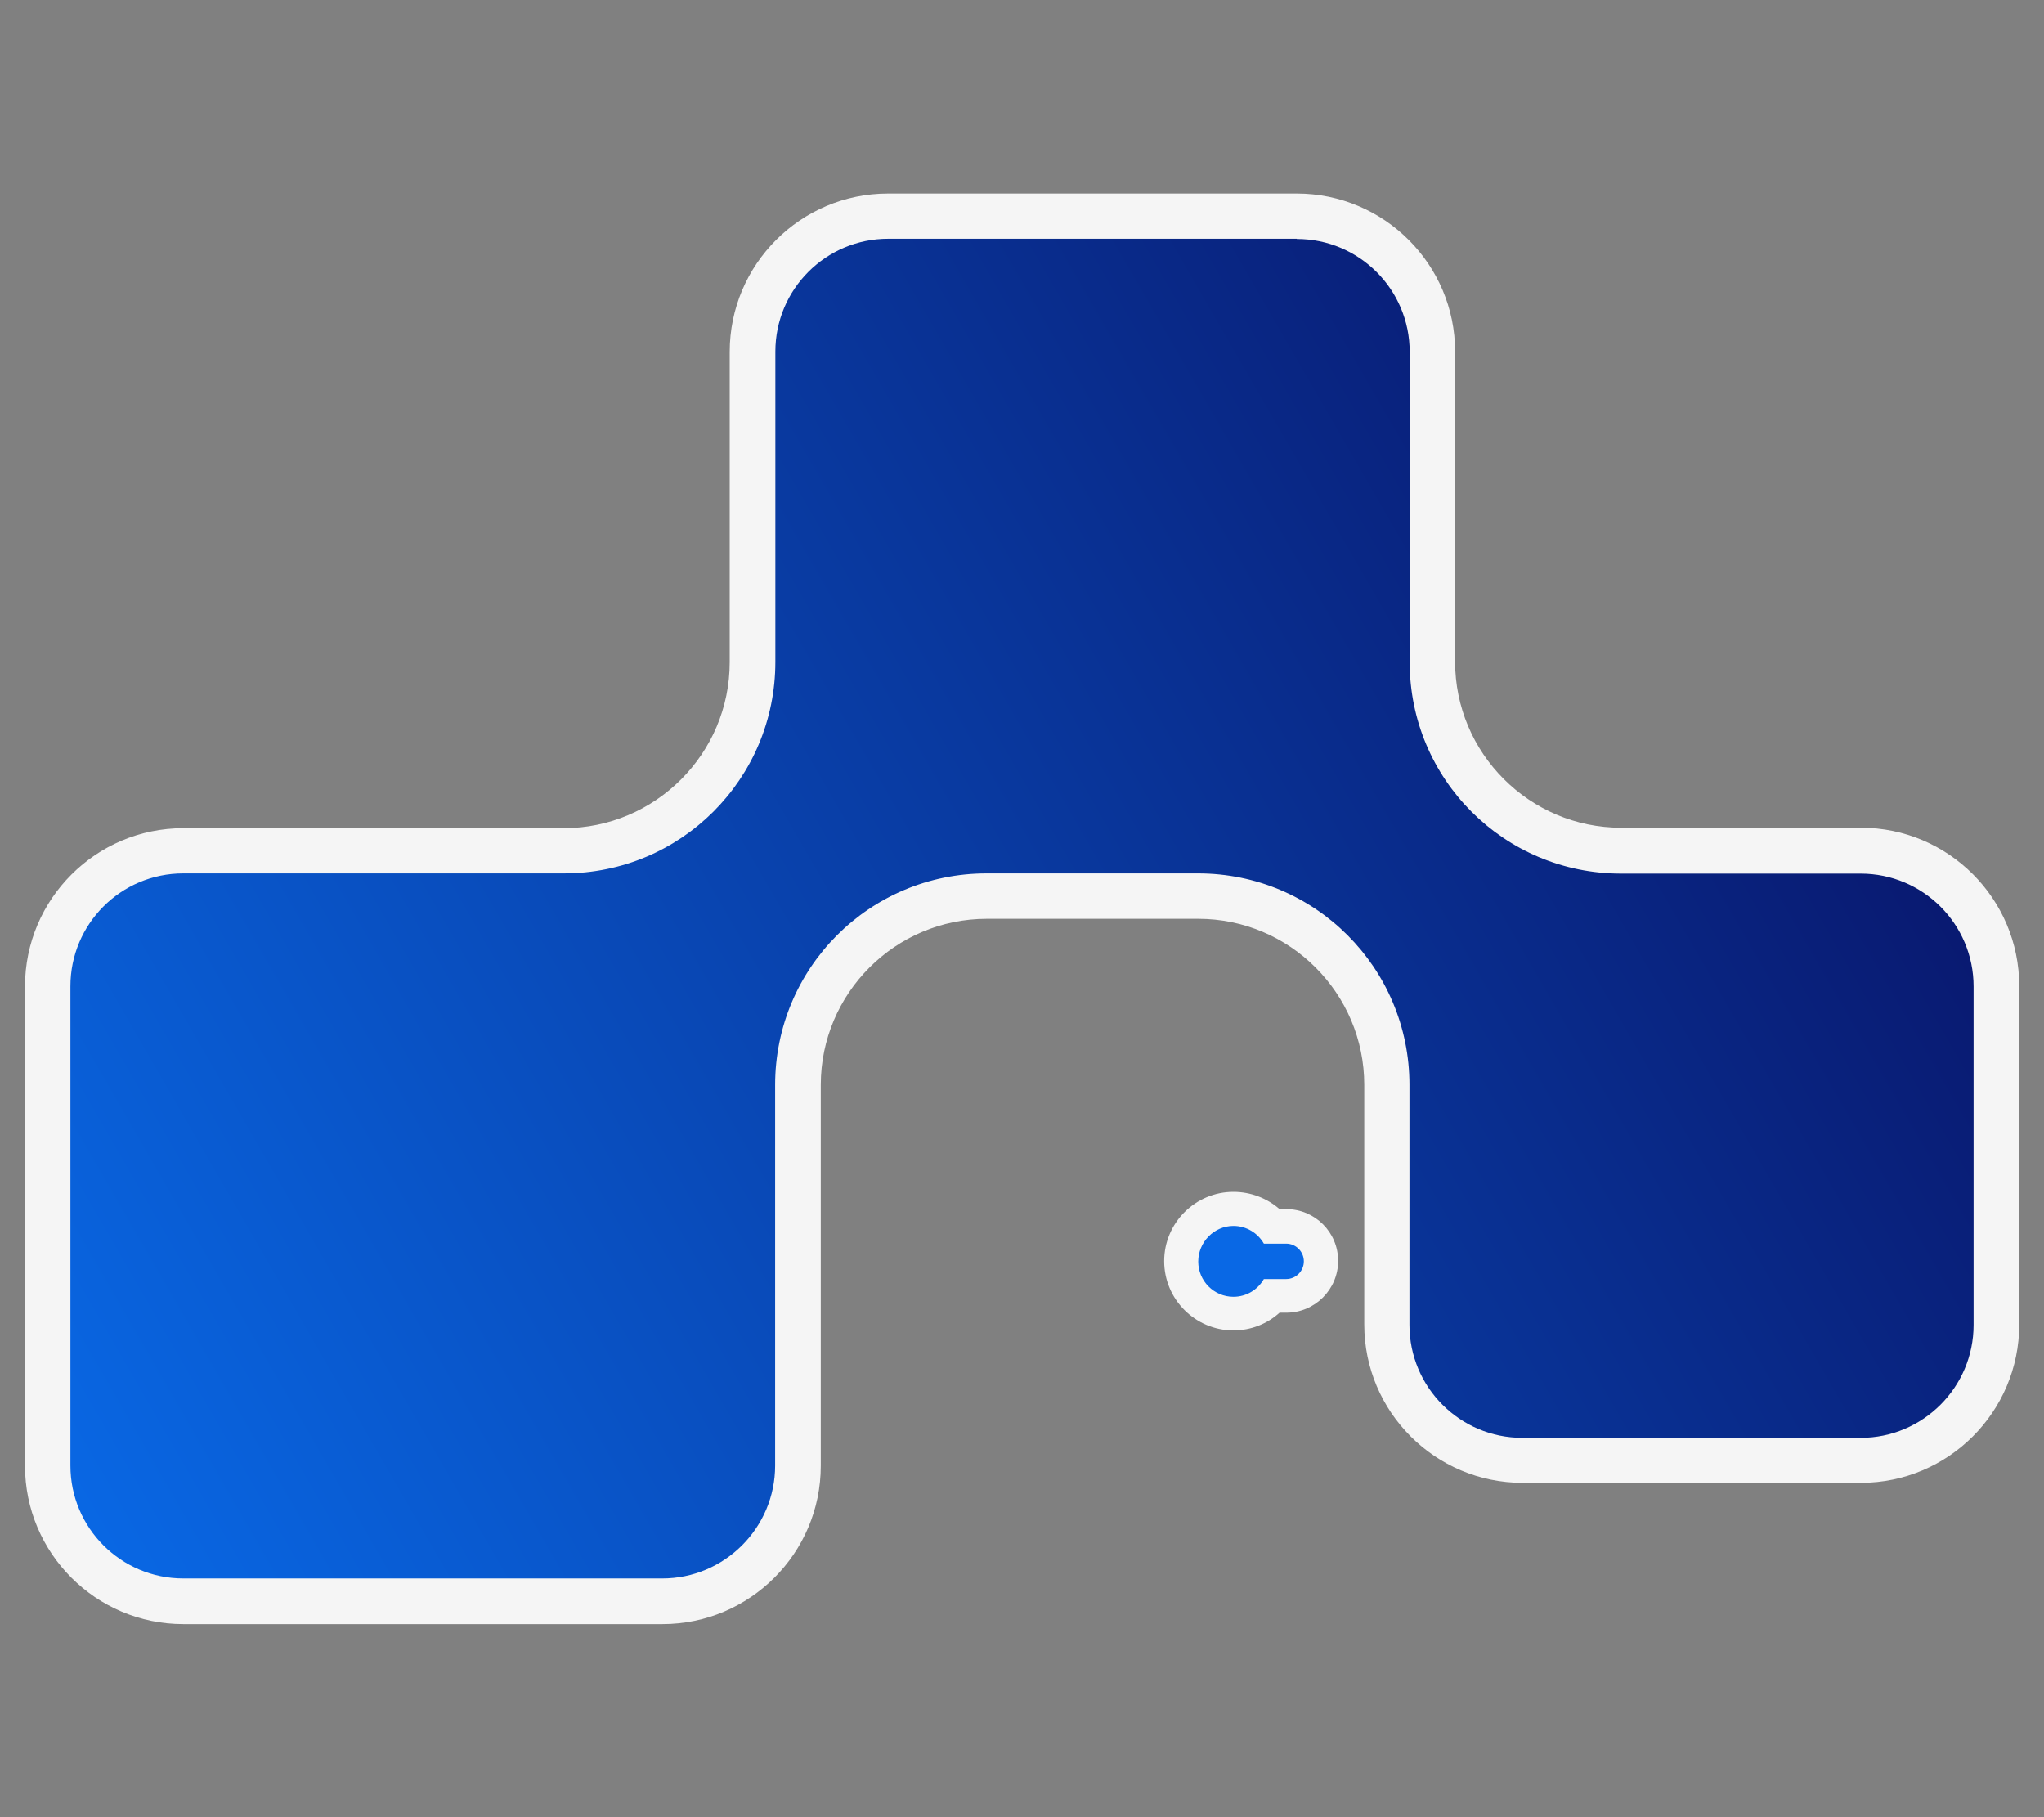
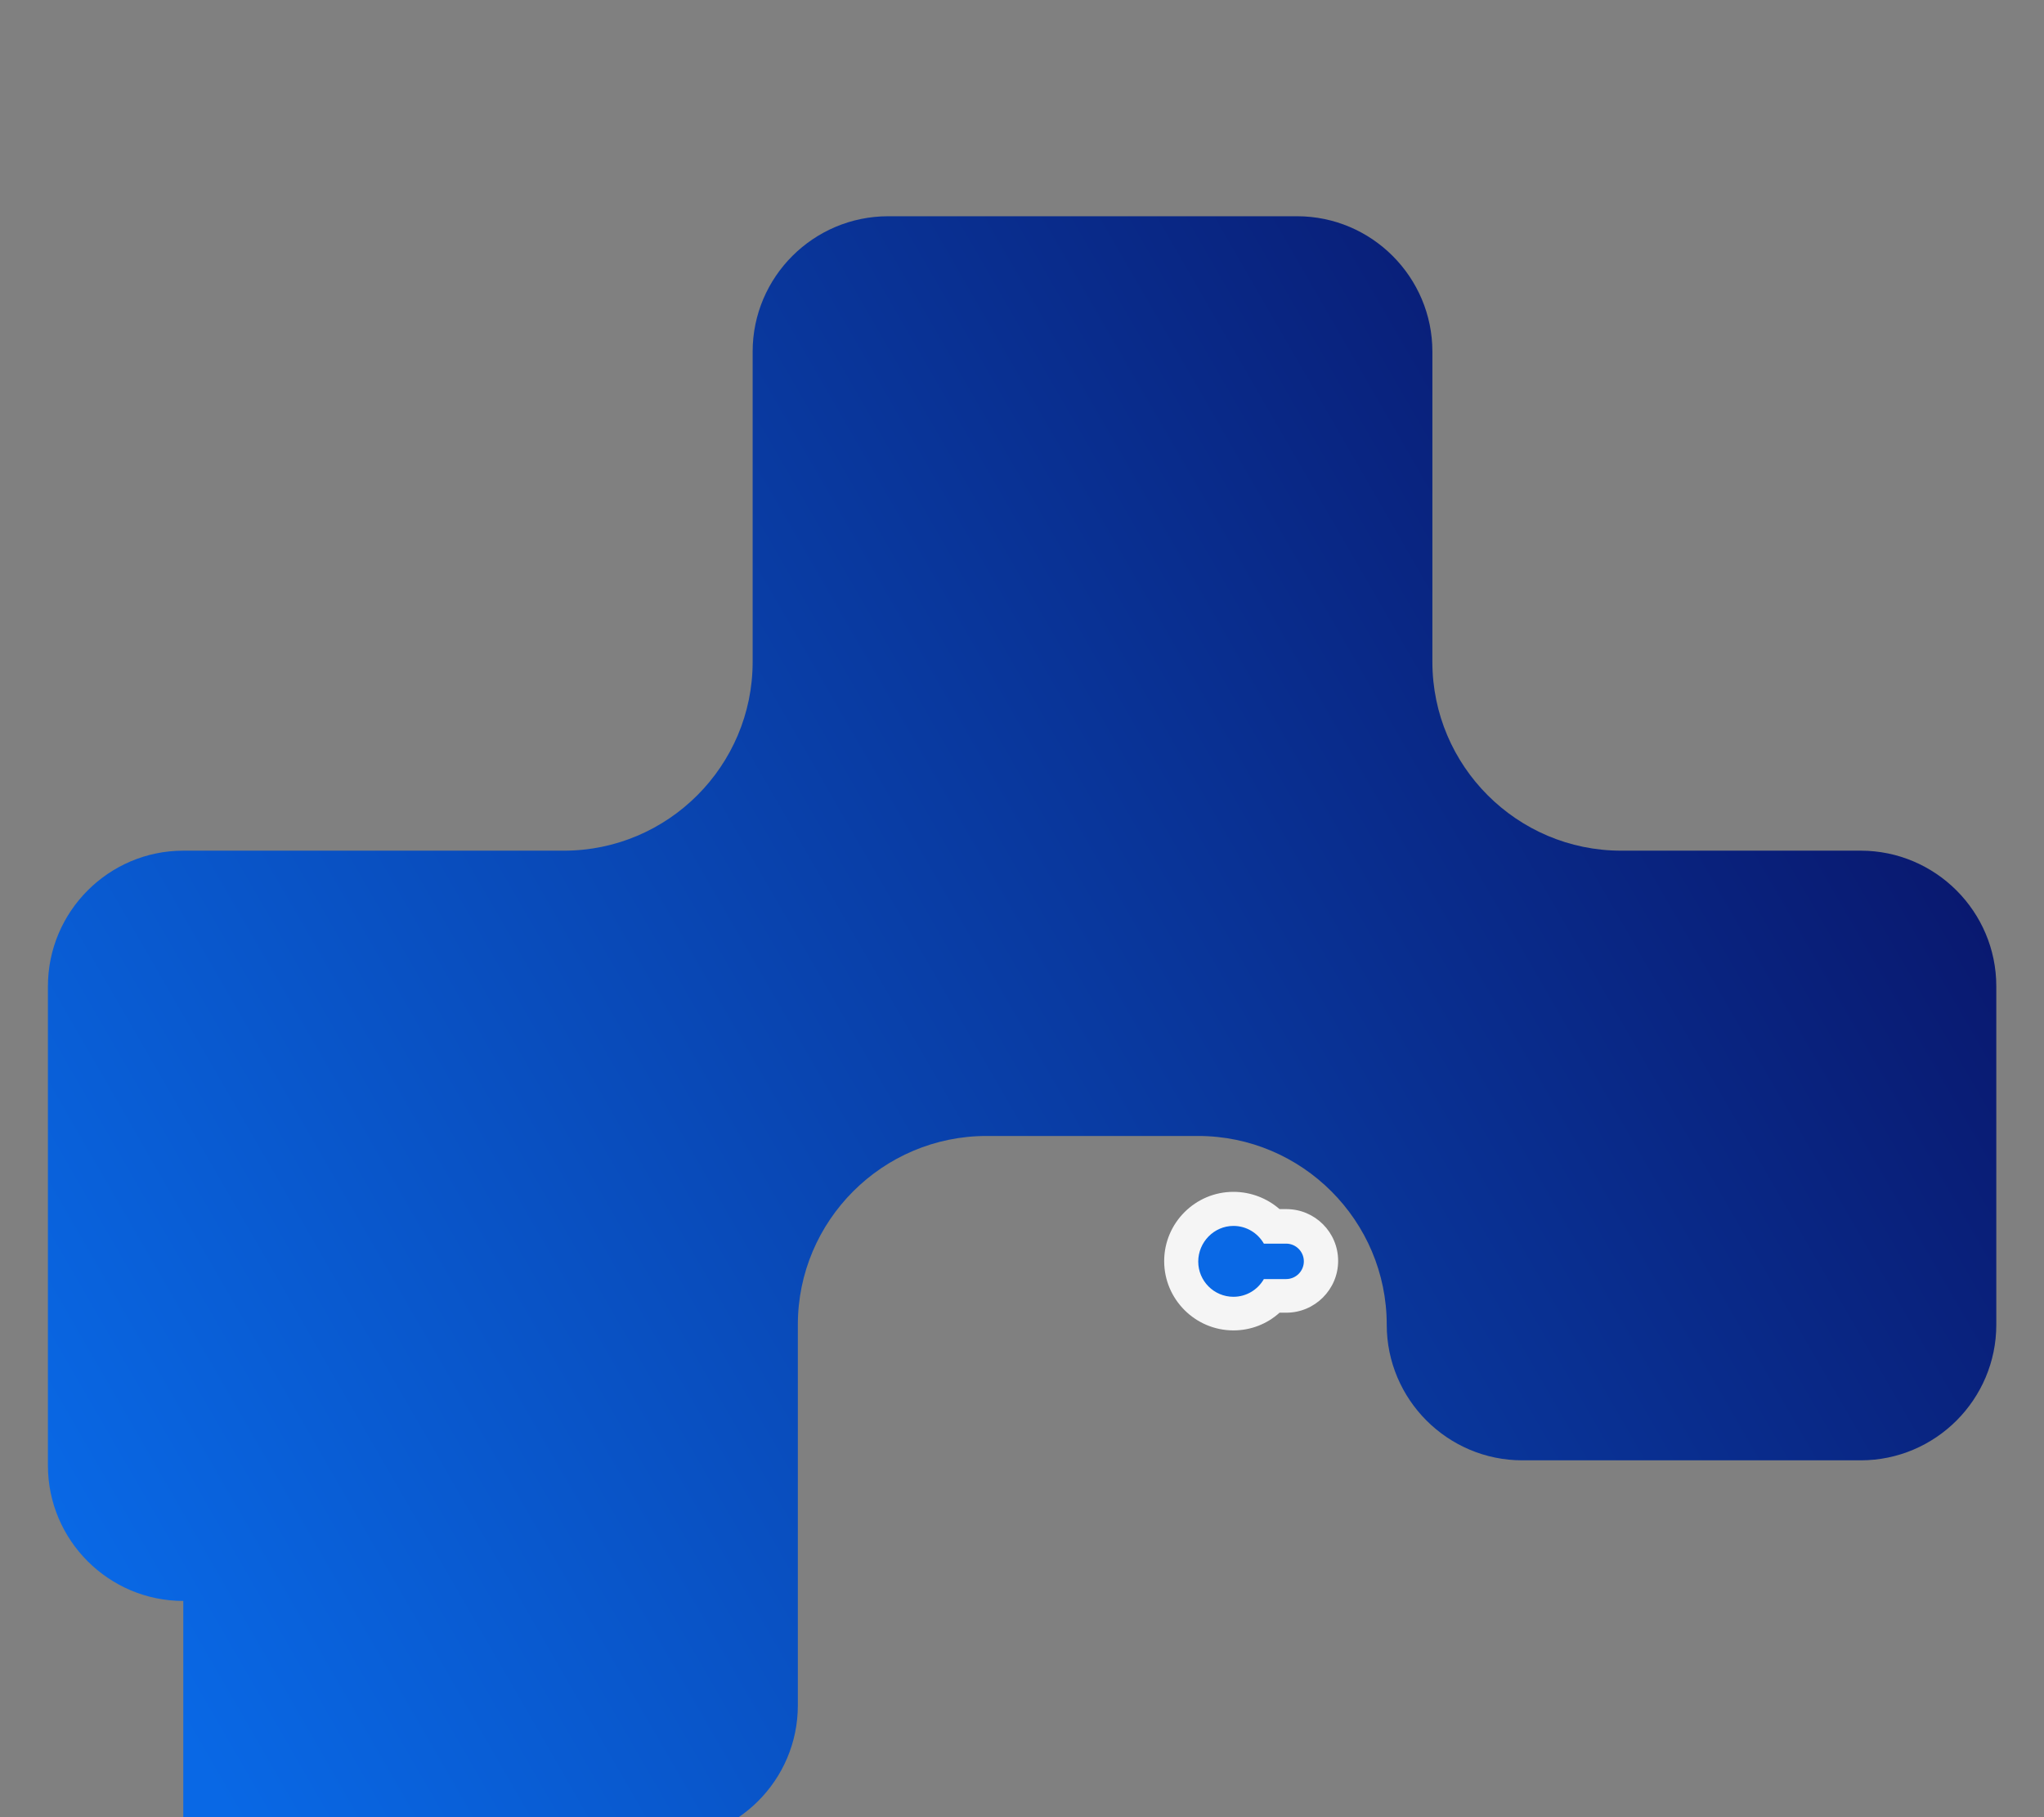
<svg xmlns="http://www.w3.org/2000/svg" version="1.1" id="Layer_1" x="0px" y="0px" viewBox="0 0 90 80" style="enable-background:new 0 0 90 80;" xml:space="preserve">
  <rect x="0" y="0" width="90" height="80" fill="#808080" stroke="none" />
  <style type="text/css">
	.st0{opacity:0.6;fill:none;stroke:#F5F5F5;stroke-miterlimit:10;}
	.st1{opacity:0.6;}
	.st2{fill:none;stroke:#F5F5F5;stroke-miterlimit:10;}
	.st3{fill:url(#SVGID_1_);}
	.st4{fill:#F5F5F5;}
	.st5{fill:#0968E5;}
	.st6{fill:url(#SVGID_00000142176804244896698460000009795128584073066379_);}
	.st7{fill:url(#SVGID_00000150104855985510701360000002318436615208356227_);}
	.st8{fill:url(#SVGID_00000060749128204903725270000006772691166695169933_);}
	.st9{fill:#091970;}
	.st10{fill:#141414;}
	.st11{opacity:0.8;}
	.st12{fill:none;stroke:#FFFFFF;stroke-miterlimit:10;}
	.st13{opacity:0.8;fill:#F5F5F5;}
	.st14{fill:url(#SVGID_00000016760659604368093040000015202907262858332571_);}
	.st15{fill:#FFFFFF;}
	.st16{fill:#E0E0E0;}
</style>
  <g>
    <g>
      <g>
        <linearGradient id="SVGID_1_" gradientUnits="userSpaceOnUse" x1="4.056" y1="69.495" x2="78.921" y2="26.271">
          <stop offset="0" style="stop-color:#0968E5" />
          <stop offset="1" style="stop-color:#091970" />
        </linearGradient>
-         <path class="st3" d="M8.07,70.48c-3.29,0-5.96-2.68-5.96-5.96v-21.1c0-3.29,2.68-5.97,5.96-5.97h16.76     c4.58,0,8.31-3.73,8.31-8.31V15.48c0-3.29,2.68-5.96,5.97-5.96h18c3.29,0,5.96,2.68,5.96,5.96v13.66c0,4.58,3.73,8.31,8.31,8.31     h10.55c3.29,0,5.97,2.68,5.97,5.97v14.9c0,3.29-2.68,5.97-5.97,5.97h-14.9c-3.29,0-5.97-2.68-5.97-5.97V47.76     c0-4.58-3.73-8.31-8.31-8.31h-9.31c-4.58,0-8.31,3.73-8.31,8.31v16.76c0,3.29-2.68,5.96-5.97,5.96H8.07z" />
-         <path class="st4" d="M57.1,10.52c2.74,0,4.97,2.22,4.97,4.97v13.66c0,5.15,4.16,9.31,9.31,9.31h10.55c2.74,0,4.97,2.22,4.97,4.97     v14.9c0,2.74-2.23,4.97-4.97,4.97h-14.9c-2.74,0-4.97-2.22-4.97-4.97V47.76c0-5.15-4.16-9.31-9.31-9.31h-9.31     c-5.15,0-9.31,4.16-9.31,9.31v16.76c0,2.74-2.23,4.97-4.97,4.97H8.07c-2.74,0-4.97-2.22-4.97-4.97v-21.1     c0-2.74,2.22-4.97,4.97-4.97h16.76c5.15,0,9.31-4.16,9.31-9.31V15.48c0-2.74,2.22-4.97,4.97-4.97H57.1 M57.1,8.52h-18     c-3.84,0-6.97,3.12-6.97,6.97v13.66c0,4.03-3.28,7.31-7.31,7.31H8.07c-3.84,0-6.97,3.12-6.97,6.97v21.1     c0,3.84,3.12,6.97,6.97,6.97h21.1c3.84,0,6.97-3.12,6.97-6.97V47.76c0-4.03,3.28-7.31,7.31-7.31h9.31c4.03,0,7.31,3.28,7.31,7.31     v10.55c0,3.84,3.12,6.97,6.97,6.97h14.9c3.84,0,6.97-3.12,6.97-6.97v-14.9c0-3.84-3.12-6.97-6.97-6.97H71.38     c-4.03,0-7.31-3.28-7.31-7.31V15.48C64.07,11.64,60.94,8.52,57.1,8.52L57.1,8.52z" />
+         <path class="st3" d="M8.07,70.48c-3.29,0-5.96-2.68-5.96-5.96v-21.1c0-3.29,2.68-5.97,5.96-5.97h16.76     c4.58,0,8.31-3.73,8.31-8.31V15.48c0-3.29,2.68-5.96,5.97-5.96h18c3.29,0,5.96,2.68,5.96,5.96v13.66c0,4.58,3.73,8.31,8.31,8.31     h10.55c3.29,0,5.97,2.68,5.97,5.97v14.9c0,3.29-2.68,5.97-5.97,5.97h-14.9c-3.29,0-5.97-2.68-5.97-5.97c0-4.58-3.73-8.31-8.31-8.31h-9.31c-4.58,0-8.31,3.73-8.31,8.31v16.76c0,3.29-2.68,5.96-5.97,5.96H8.07z" />
      </g>
      <g>
        <path class="st5" d="M54.31,57.82c-1.27,0-2.3-1.03-2.3-2.3s1.03-2.3,2.3-2.3c0.66,0,1.29,0.29,1.72,0.78h0.61     c0.84,0,1.53,0.68,1.53,1.53c0,0.84-0.68,1.53-1.53,1.53h-0.61C55.6,57.53,54.97,57.82,54.31,57.82z" />
        <path class="st4" d="M54.31,53.97c0.57,0,1.07,0.31,1.34,0.78h0.98c0.43,0,0.78,0.35,0.78,0.78c0,0.43-0.35,0.78-0.78,0.78h-0.98     c-0.27,0.47-0.77,0.78-1.34,0.78c-0.86,0-1.55-0.7-1.55-1.55S53.45,53.97,54.31,53.97 M54.31,52.47c-1.68,0-3.05,1.37-3.05,3.05     s1.37,3.05,3.05,3.05c0.76,0,1.48-0.28,2.03-0.78h0.3c1.25,0,2.28-1.02,2.28-2.28s-1.02-2.28-2.28-2.28h-0.3     C55.79,52.75,55.07,52.47,54.31,52.47L54.31,52.47z" />
      </g>
    </g>
  </g>
</svg>